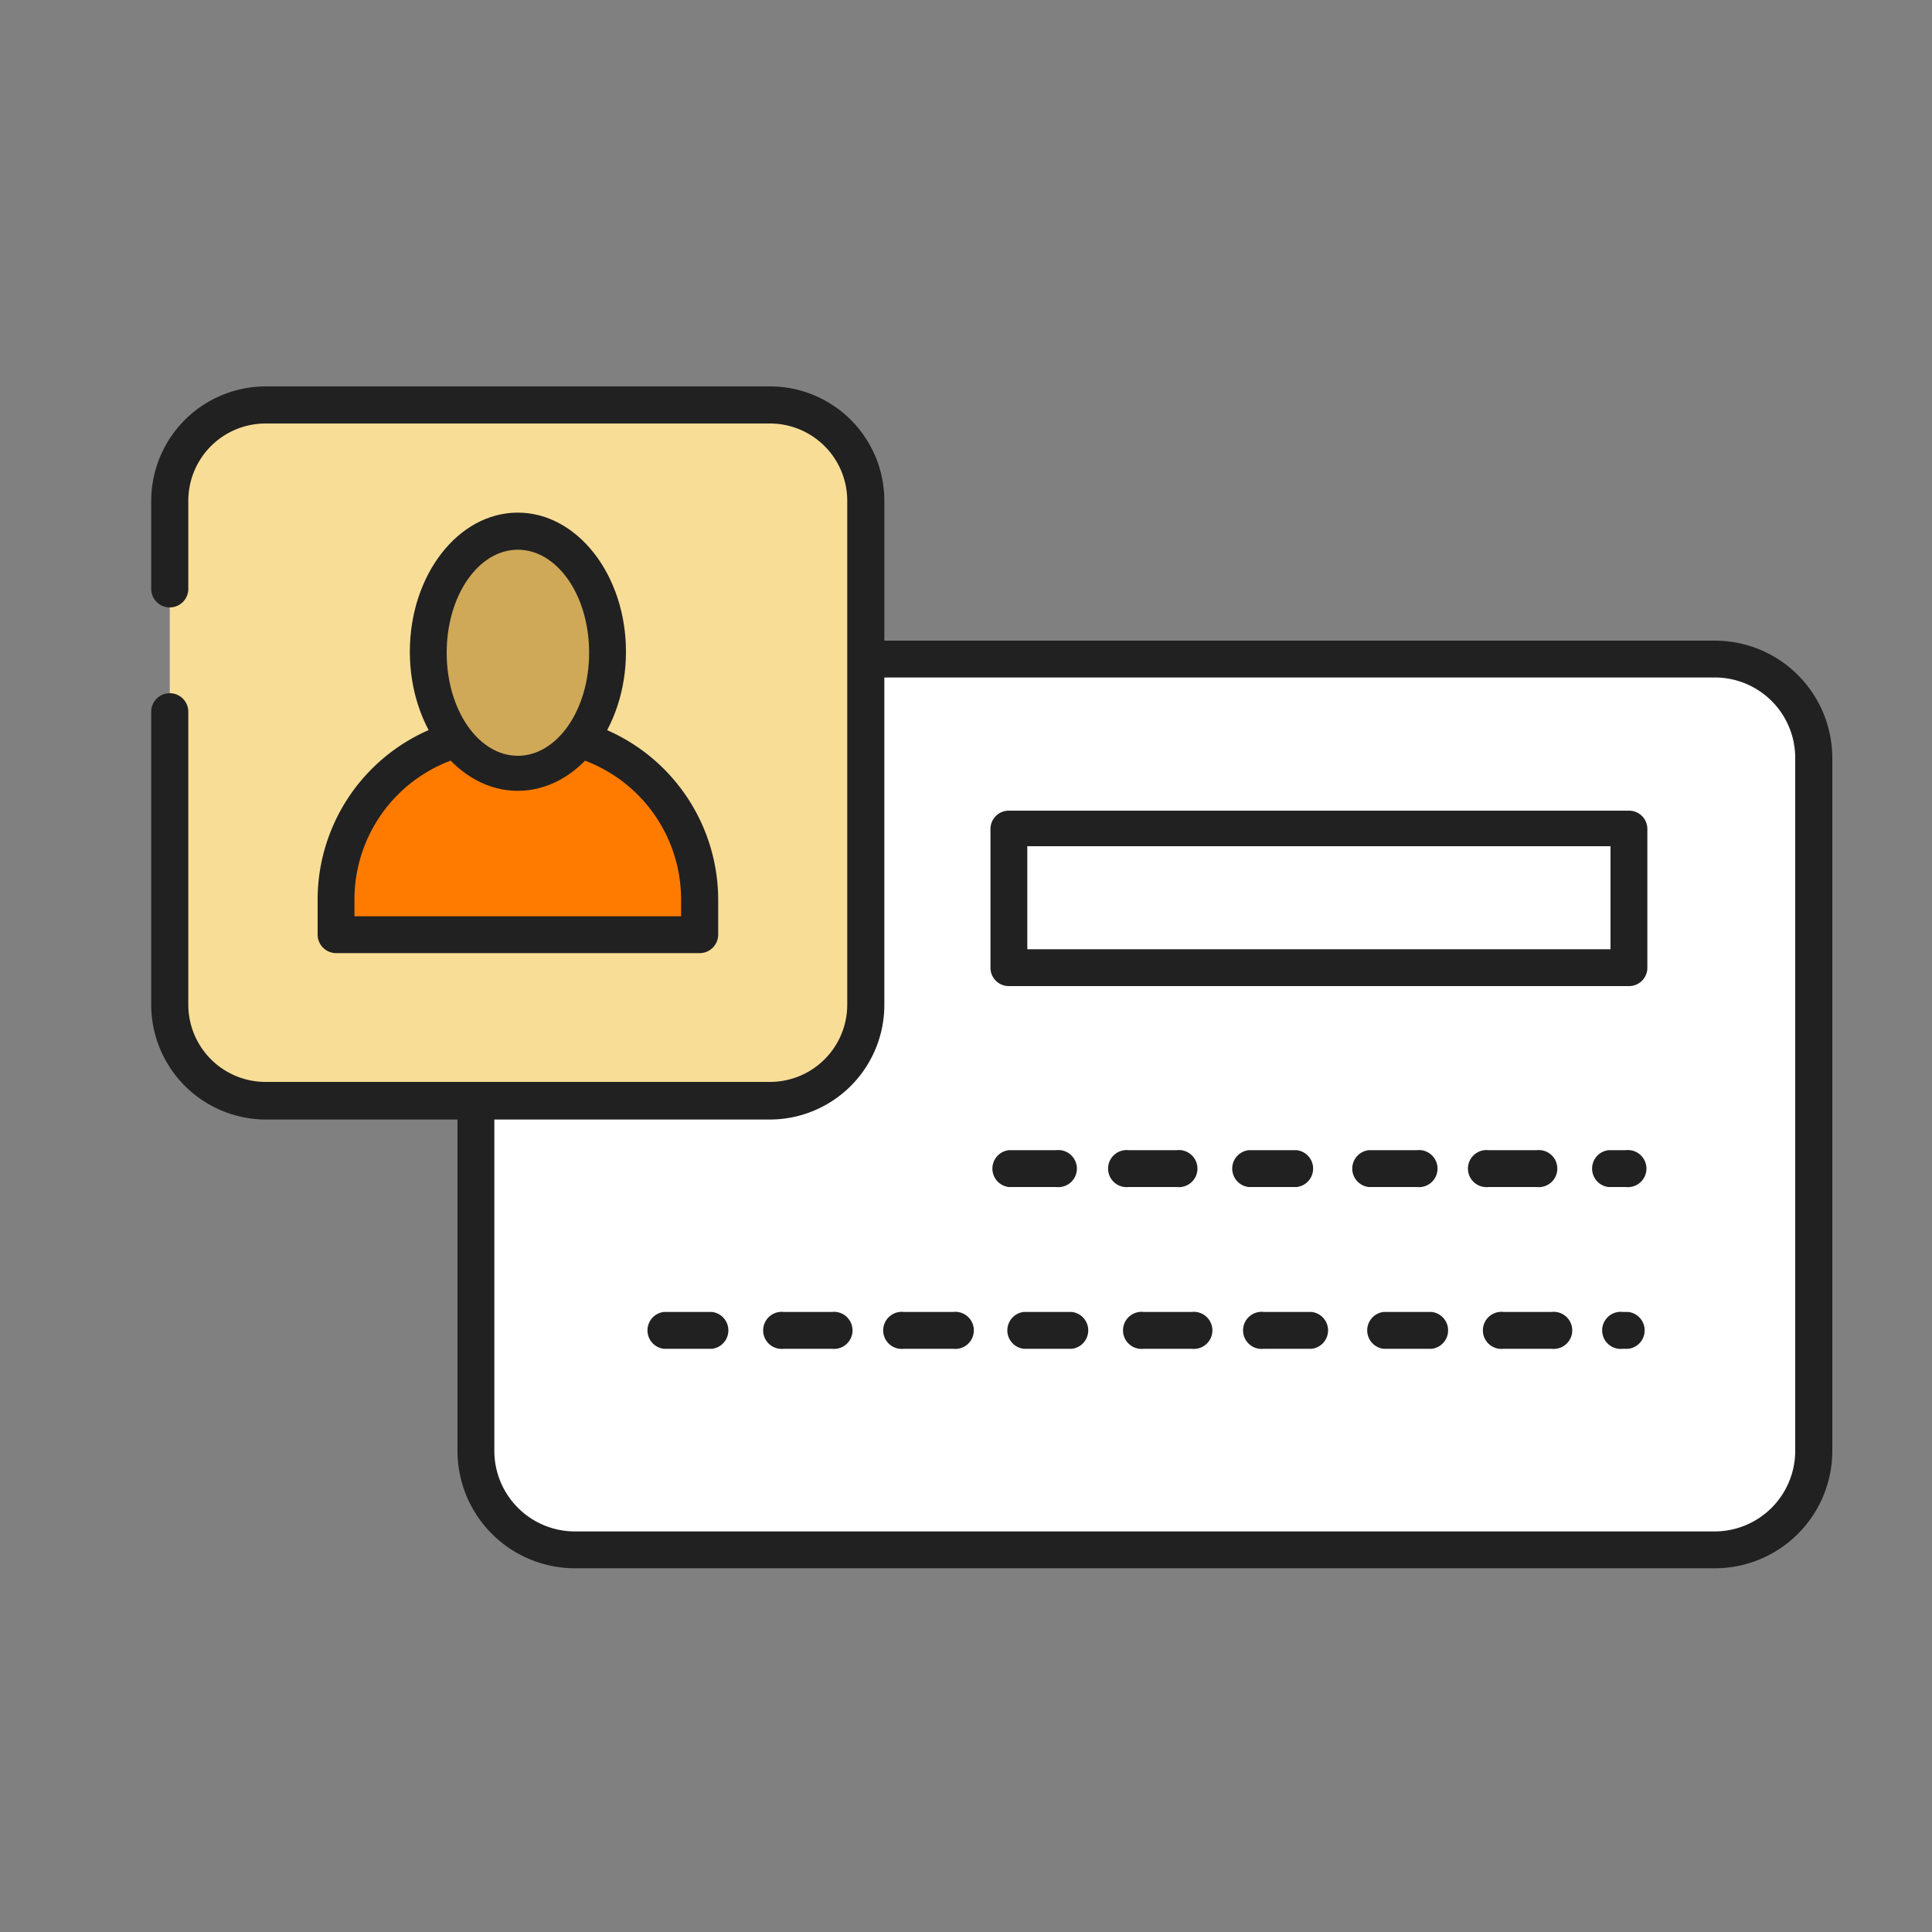
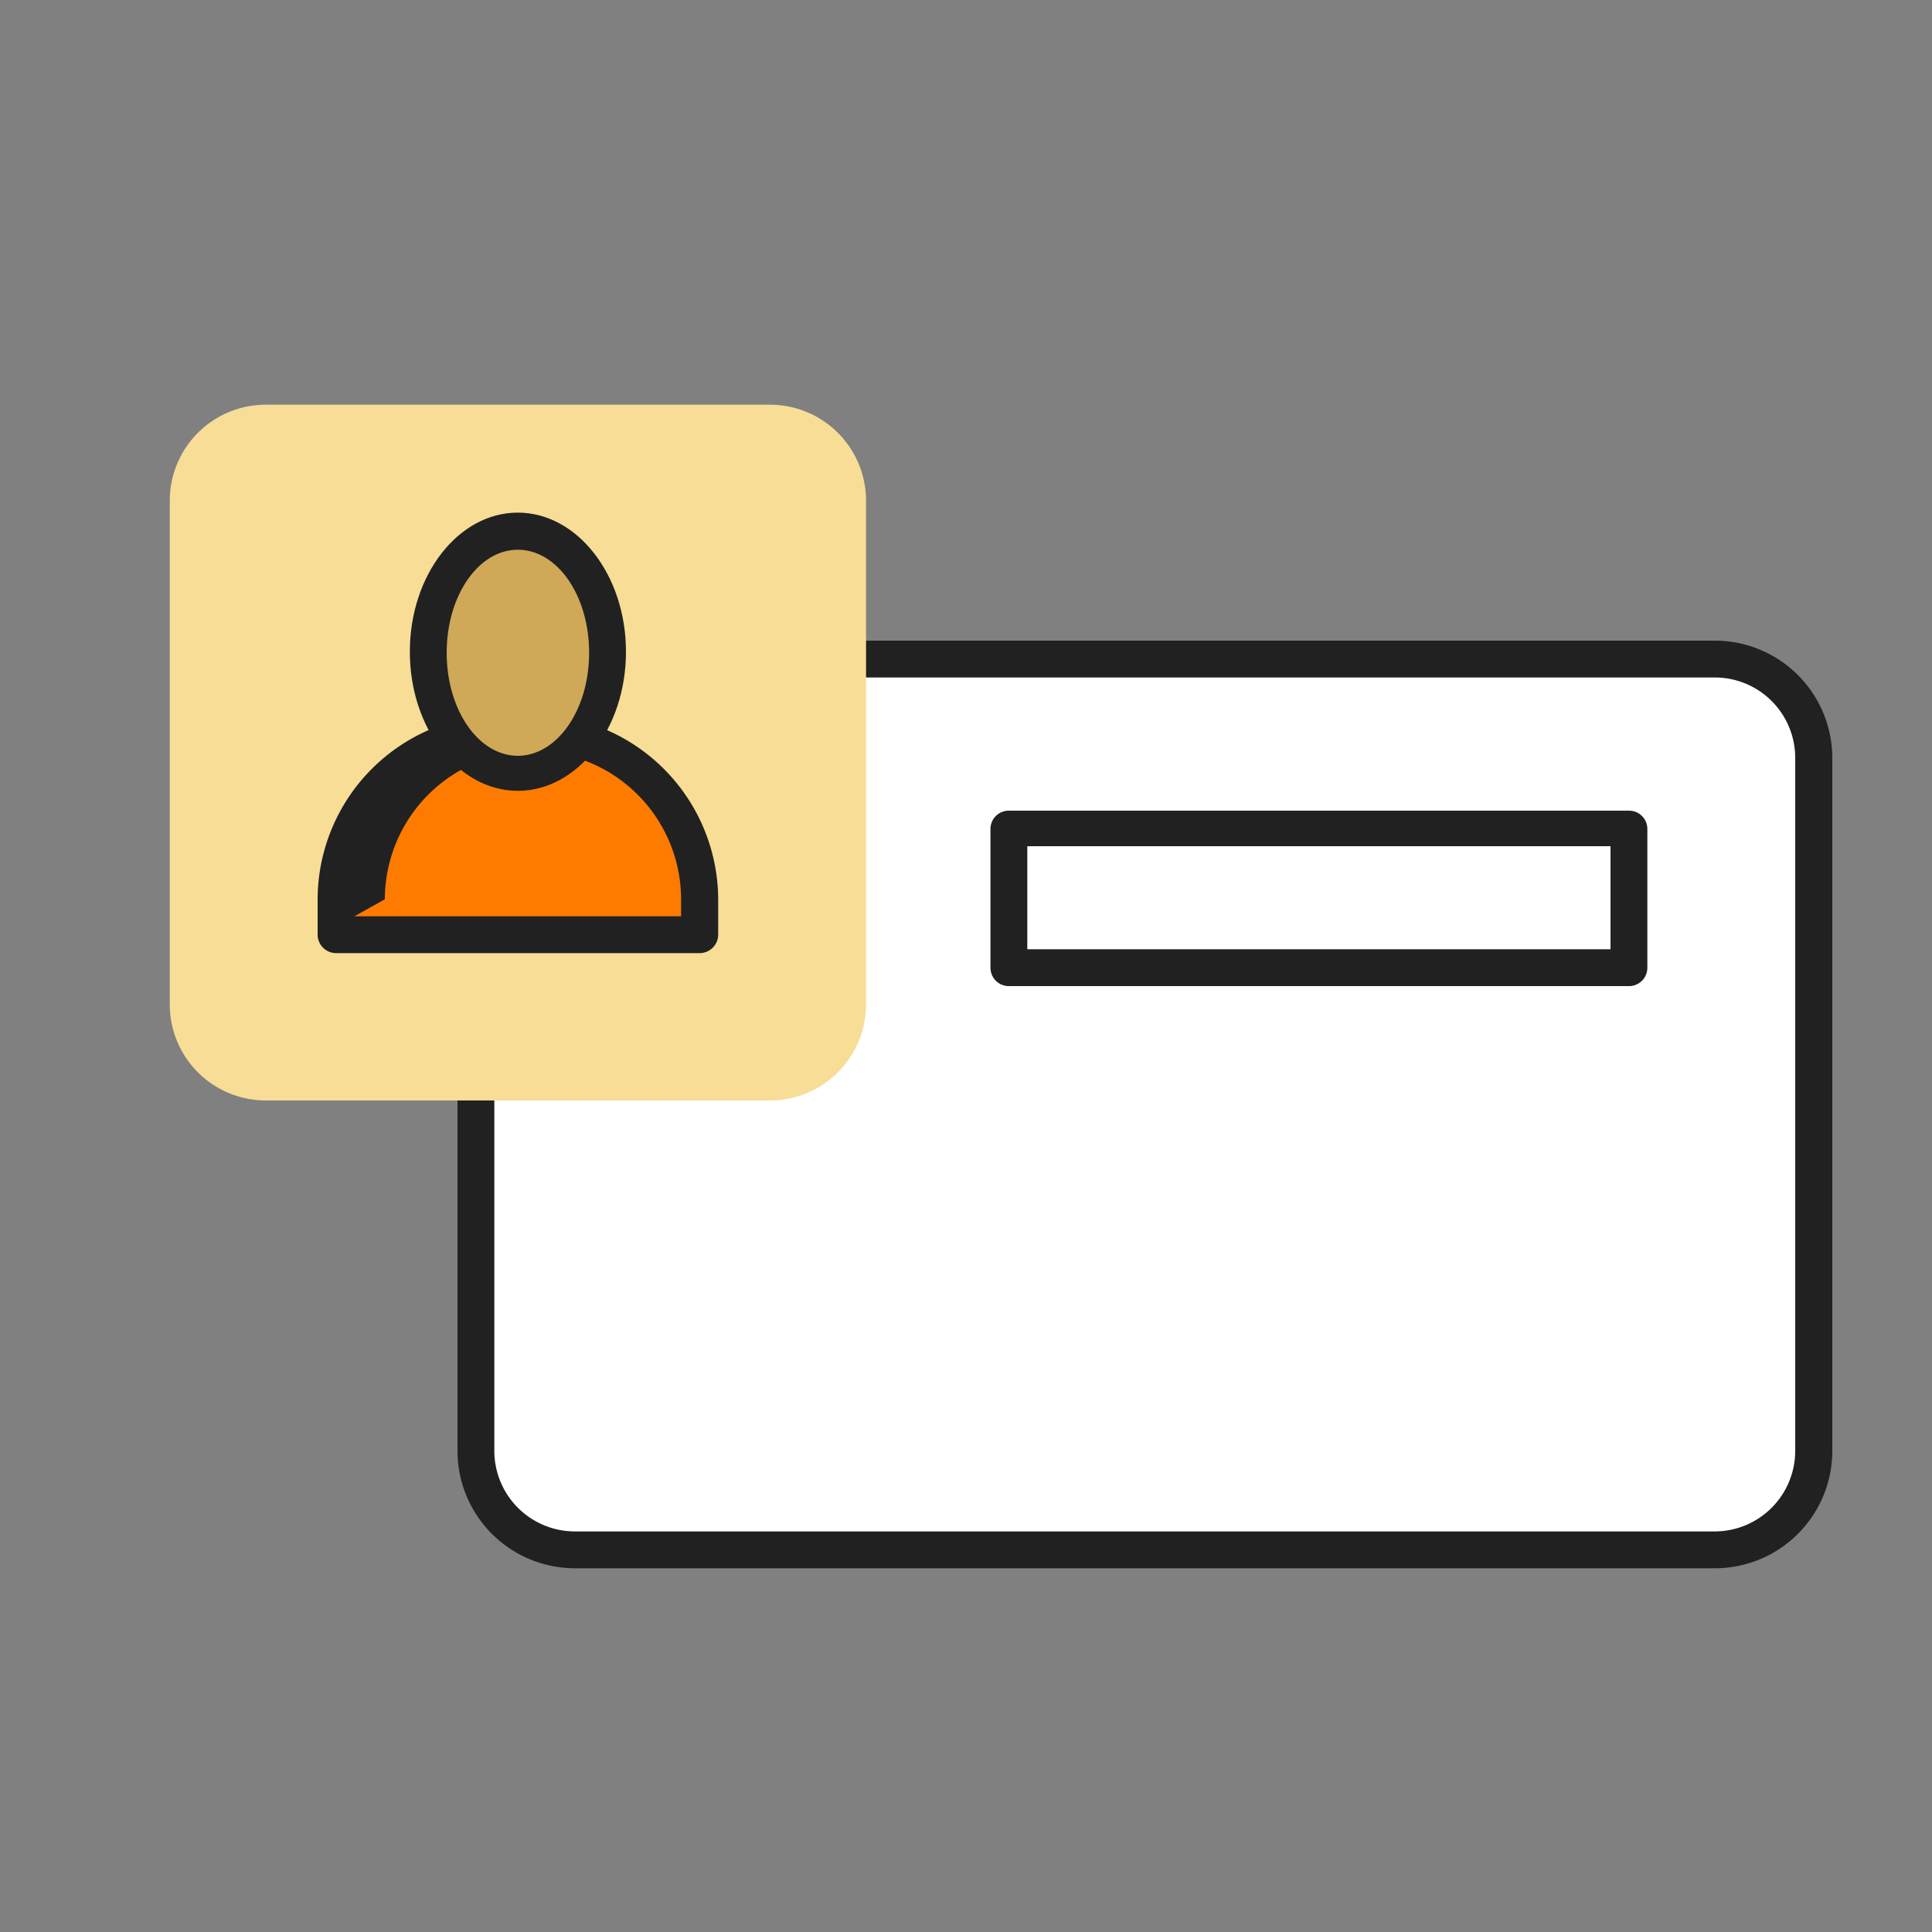
<svg xmlns="http://www.w3.org/2000/svg" id="Слой_9" data-name="Слой 9" viewBox="0 0 75 75">
  <rect x="0" y="0" width="75" height="75" fill="#808080" stroke="none" />
  <rect x="27.15" y="16.9" width="34.58" height="51.94" rx="3.84" transform="translate(87.32 -1.57) rotate(90)" style="fill:#fff" />
  <path d="M66.57,60.88H22.32a4.56,4.56,0,0,1-4.56-4.56V29.42a4.56,4.56,0,0,1,4.56-4.55H66.57a4.56,4.56,0,0,1,4.56,4.55v26.9A4.56,4.56,0,0,1,66.57,60.88ZM22.32,26.3a3.13,3.13,0,0,0-3.13,3.12v26.9a3.13,3.13,0,0,0,3.13,3.13H66.57a3.13,3.13,0,0,0,3.12-3.13V29.42a3.12,3.12,0,0,0-3.12-3.12Z" style="fill:#212121" />
  <path d="M6.59,22.86V19.44a3.73,3.73,0,0,1,3.72-3.73H29.89a3.73,3.73,0,0,1,3.73,3.73V39a3.73,3.73,0,0,1-3.73,3.72H10.31A3.73,3.73,0,0,1,6.59,39V27.63" style="fill:#f7dd96" />
-   <path d="M29.89,43.46H10.31A4.46,4.46,0,0,1,5.87,39V27.63a.72.72,0,0,1,1.44,0V39a3,3,0,0,0,3,3H29.89a3,3,0,0,0,3-3V19.44a3,3,0,0,0-3-3H10.31a3,3,0,0,0-3,3v3.42a.72.72,0,0,1-1.44,0V19.44A4.45,4.45,0,0,1,10.31,15H29.89a4.44,4.44,0,0,1,4.44,4.44V39A4.45,4.45,0,0,1,29.89,43.46Z" style="fill:#212121" />
  <path d="M19.51,28.45h1.18a6.46,6.46,0,0,1,6.46,6.46v1.38a0,0,0,0,1,0,0H13a0,0,0,0,1,0,0V34.92A6.46,6.46,0,0,1,19.51,28.45Z" style="fill:#ff7b00" />
-   <path d="M27.16,37H13.05a.72.72,0,0,1-.72-.72V34.92a7.19,7.19,0,0,1,7.18-7.18h1.18a7.2,7.2,0,0,1,7.19,7.18v1.37A.72.72,0,0,1,27.16,37Zm-13.4-1.43H26.44v-.66a5.76,5.76,0,0,0-5.75-5.75H19.51a5.76,5.76,0,0,0-5.75,5.75Z" style="fill:#212121" />
+   <path d="M27.16,37H13.05a.72.72,0,0,1-.72-.72V34.92a7.19,7.19,0,0,1,7.18-7.18h1.18a7.2,7.2,0,0,1,7.19,7.18v1.37A.72.72,0,0,1,27.16,37Zm-13.4-1.43H26.44v-.66a5.76,5.76,0,0,0-5.75-5.75a5.76,5.76,0,0,0-5.75,5.75Z" style="fill:#212121" />
  <ellipse cx="20.1" cy="25.3" rx="3.48" ry="4.68" style="fill:#cfa858" />
  <path d="M20.1,30.7c-2.31,0-4.19-2.42-4.19-5.4s1.88-5.4,4.19-5.4,4.2,2.42,4.2,5.4S22.42,30.7,20.1,30.7Zm0-9.36c-1.52,0-2.76,1.77-2.76,4s1.24,4,2.76,4,2.77-1.77,2.77-4S21.63,21.34,20.1,21.34Z" style="fill:#212121" />
  <path d="M63.24,38.28H39.16a.71.71,0,0,1-.71-.71V32.19a.71.71,0,0,1,.71-.72H63.24a.71.71,0,0,1,.71.72v5.38A.71.71,0,0,1,63.24,38.28ZM39.88,36.85H62.52v-4H39.88Z" style="fill:#212121" />
-   <path d="M63.11,46.08h-.67a.72.72,0,0,1,0-1.43h.67a.72.72,0,1,1,0,1.43Zm-3.46,0H57.79a.72.72,0,1,1,0-1.43h1.86a.72.72,0,1,1,0,1.43Zm-4.66,0H53.13a.72.72,0,0,1,0-1.43H55a.72.72,0,1,1,0,1.43Zm-4.65,0H48.47a.72.72,0,0,1,0-1.43h1.87a.72.72,0,0,1,0,1.43Zm-4.66,0H43.82a.72.72,0,1,1,0-1.43h1.86a.72.72,0,1,1,0,1.43Zm-4.66,0H39.16a.72.72,0,0,1,0-1.43H41a.72.72,0,1,1,0,1.43Z" style="fill:#212121" />
-   <path d="M63.24,52.36H63a.72.72,0,1,1,0-1.43h.21a.72.72,0,0,1,0,1.43Zm-3,0H58.37a.72.72,0,1,1,0-1.43h1.86a.72.72,0,1,1,0,1.43Zm-4.65,0H53.71a.72.72,0,0,1,0-1.43h1.87a.72.72,0,0,1,0,1.43Zm-4.66,0H49.06a.72.72,0,1,1,0-1.43h1.86a.72.72,0,0,1,0,1.43Zm-4.66,0H44.4a.72.72,0,1,1,0-1.43h1.86a.72.72,0,1,1,0,1.43Zm-4.65,0H39.74a.72.72,0,0,1,0-1.43h1.87a.72.72,0,0,1,0,1.43Zm-4.66,0H35.09a.72.72,0,1,1,0-1.43H37a.72.72,0,1,1,0,1.43Zm-4.66,0H30.43a.72.72,0,1,1,0-1.43h1.86a.72.72,0,1,1,0,1.43Zm-4.65,0H25.77a.72.72,0,0,1,0-1.43h1.87a.72.72,0,0,1,0,1.43Z" style="fill:#212121" />
</svg>